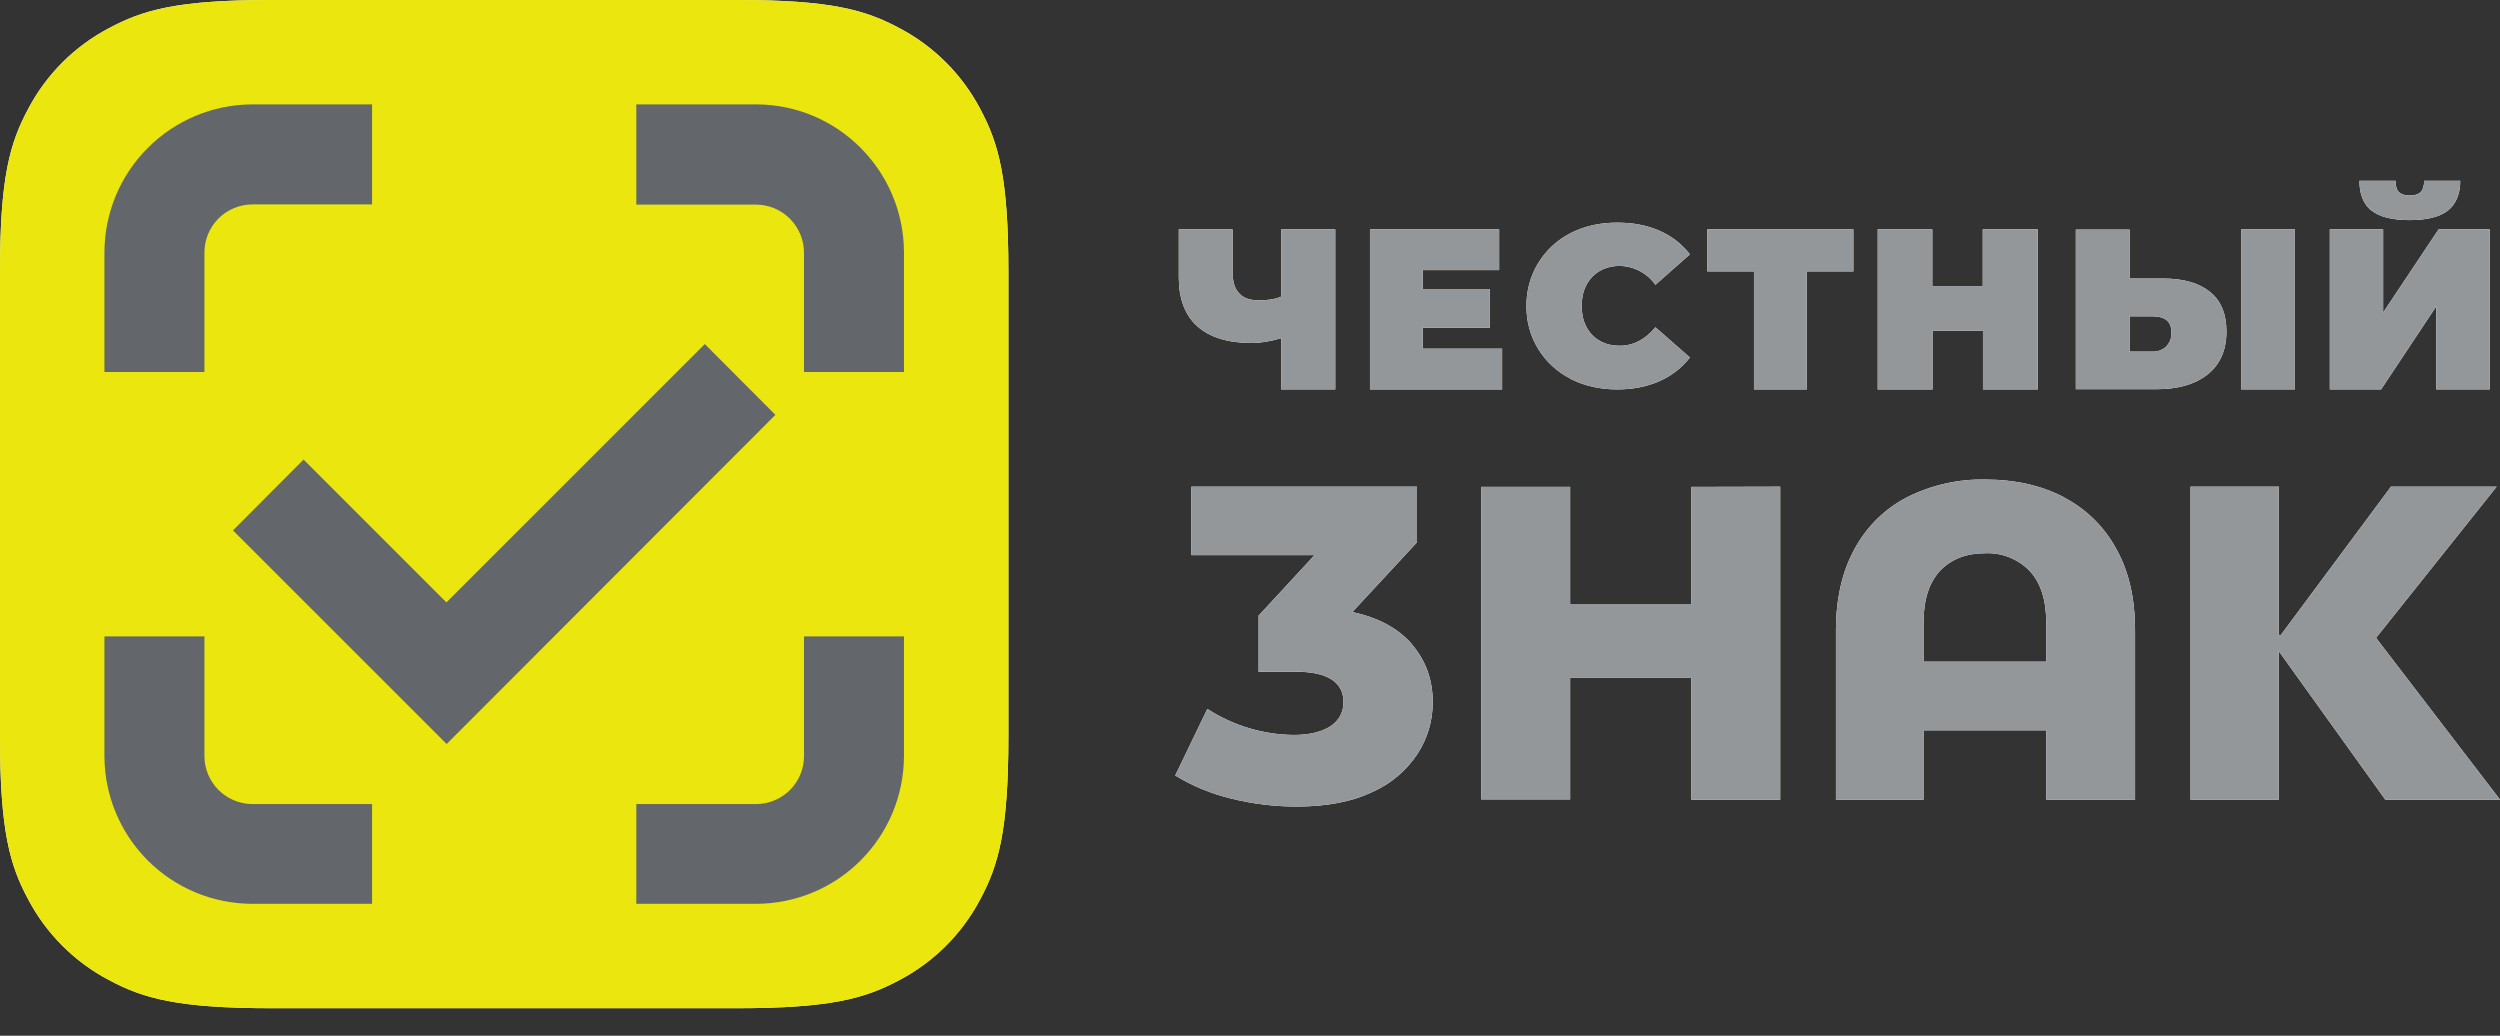
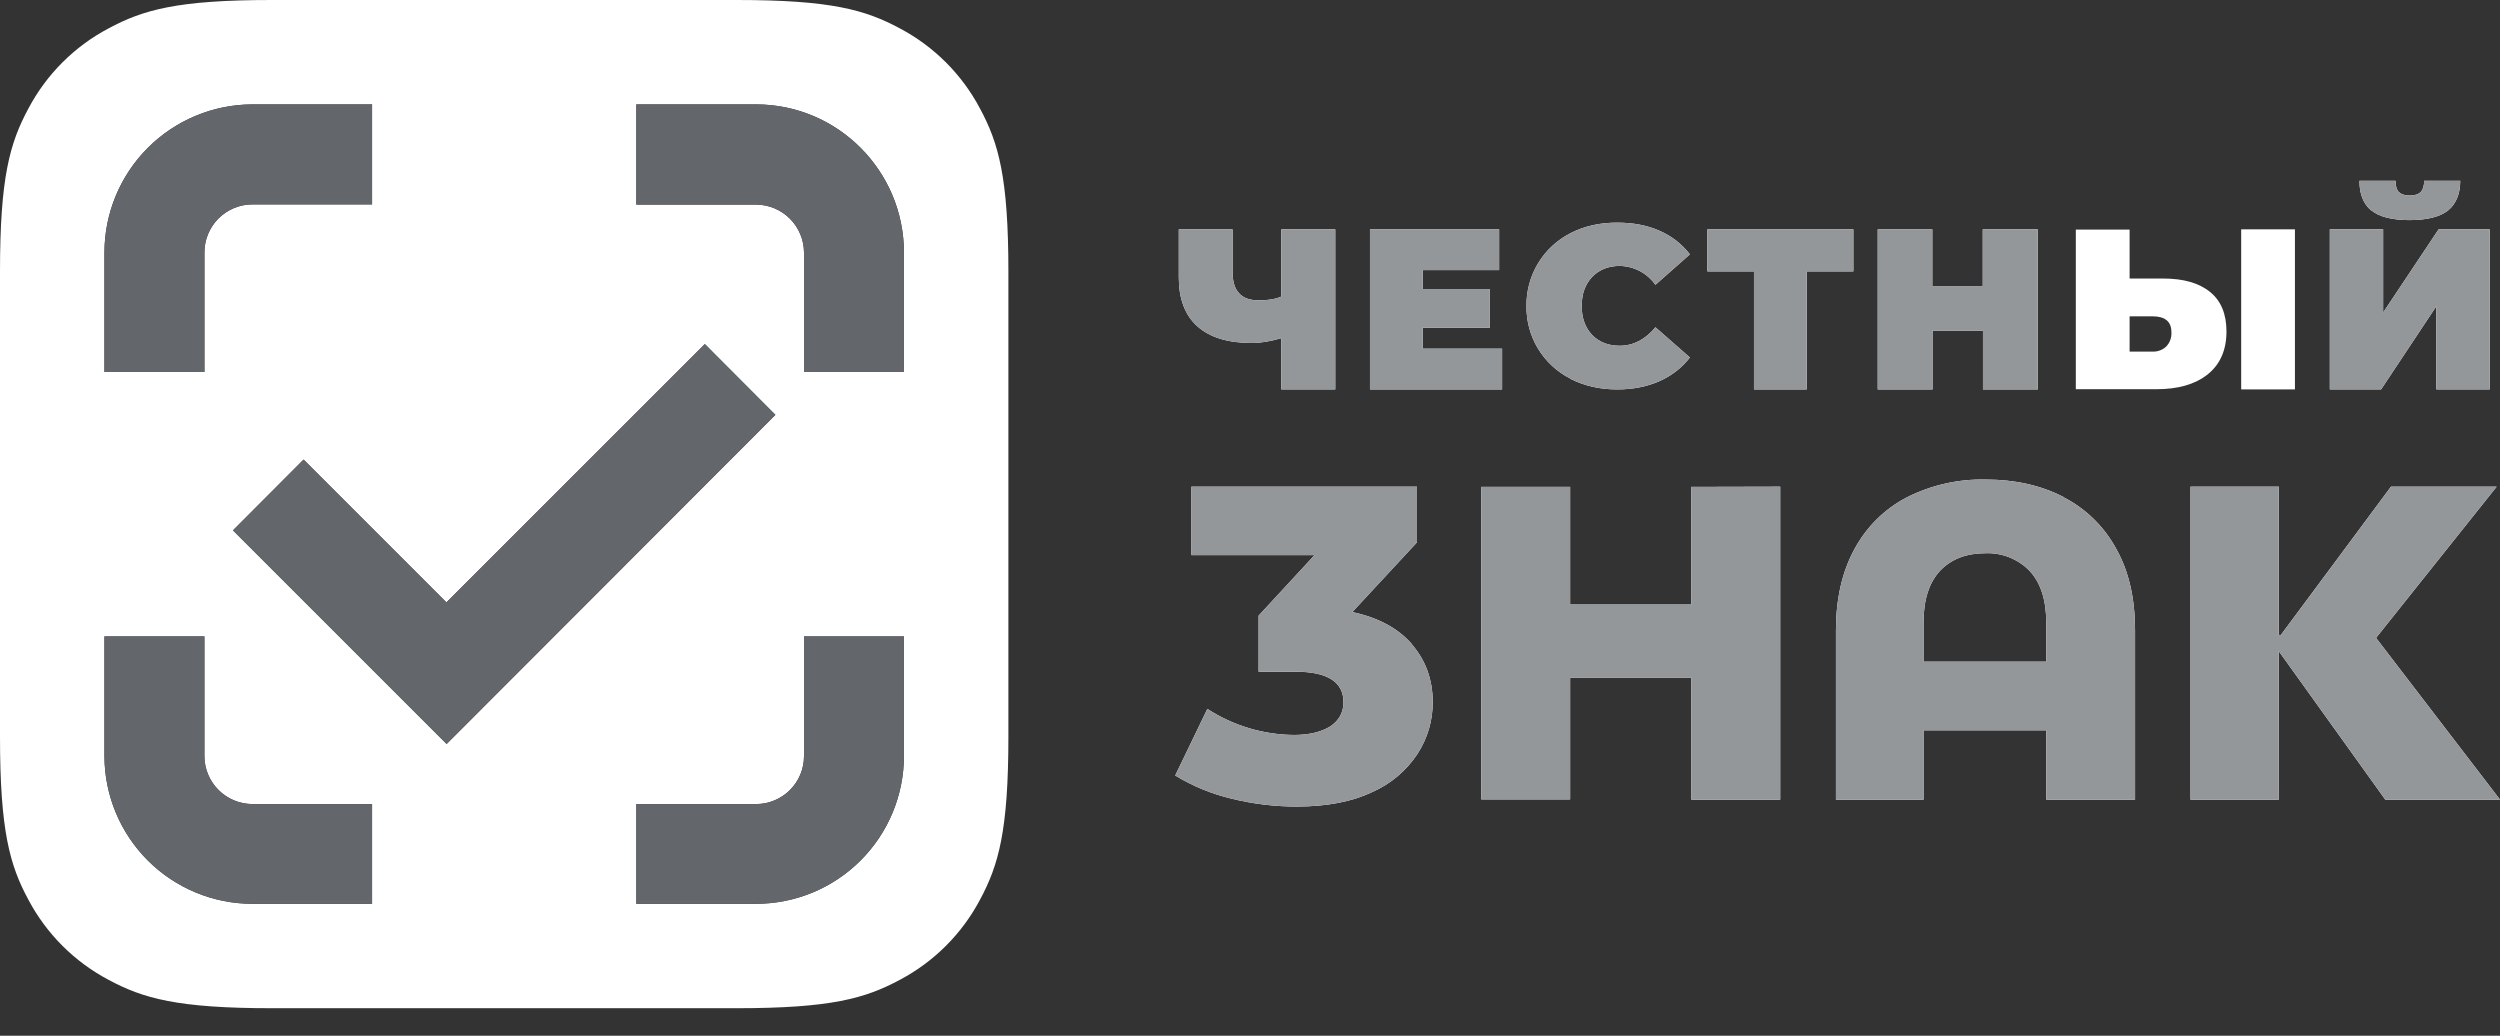
<svg xmlns="http://www.w3.org/2000/svg" width="70" height="29" viewBox="0 0 70 29" fill="none">
  <rect x="0" y="0" width="70" height="29" fill="#333333" stroke="none" />
  <path fill-rule="evenodd" clip-rule="evenodd" d="M20.623 0H7.612C4.965 0 4.006 0.276 3.041 0.794C2.083 1.3 1.3 2.083 0.794 3.041C0.276 4.005 0 4.964 0 7.61V20.62C0 23.267 0.276 24.231 0.794 25.19C1.3 26.147 2.083 26.93 3.041 27.436C4.006 27.954 4.965 28.23 7.612 28.23H20.623C23.27 28.23 24.229 27.954 25.194 27.436C26.152 26.93 26.935 26.147 27.441 25.19C27.959 24.225 28.235 23.267 28.235 20.62V7.61C28.235 4.964 27.959 4.005 27.441 3.041C26.935 2.083 26.152 1.3 25.194 0.794C24.229 0.276 23.27 0 20.623 0ZM5.724 7.075C5.723 6.898 5.757 6.723 5.824 6.559C5.891 6.396 5.989 6.247 6.114 6.121C6.238 5.996 6.387 5.896 6.55 5.827C6.713 5.759 6.888 5.723 7.065 5.723H10.418V2.923H7.065C5.965 2.926 4.912 3.365 4.136 4.143C3.359 4.922 2.924 5.976 2.924 7.075V10.416H5.724V7.075ZM22.119 6.125C21.868 5.873 21.527 5.73 21.17 5.729H17.817V2.923H21.17C23.453 2.923 25.311 4.782 25.311 7.075V10.416H22.512V7.075C22.512 6.719 22.37 6.377 22.119 6.125ZM22.119 22.121C22.37 21.869 22.512 21.528 22.512 21.173V17.82H25.311V21.173C25.308 22.269 24.871 23.32 24.095 24.095C23.319 24.87 22.267 25.306 21.17 25.307H17.817V22.514H21.17C21.526 22.514 21.867 22.372 22.119 22.121ZM6.118 22.119C6.369 22.37 6.709 22.512 7.065 22.514H10.418V25.307H7.065C5.968 25.306 4.916 24.87 4.14 24.095C3.364 23.32 2.927 22.269 2.924 21.173V17.82H5.723V21.173C5.725 21.528 5.867 21.868 6.118 22.119ZM12.505 20.831L6.523 14.85L8.5 12.868L12.5 16.867L19.735 9.634L21.711 11.616L12.505 20.831Z" fill="white" />
  <path d="M39.529 18.038C39.917 18.485 40.117 19.026 40.117 19.661C40.117 20.179 39.976 20.661 39.694 21.102C39.383 21.576 38.942 21.949 38.423 22.178C37.853 22.449 37.147 22.584 36.306 22.584C35.689 22.584 35.075 22.509 34.476 22.361C33.922 22.229 33.392 22.011 32.906 21.714L33.806 19.849C34.528 20.318 35.368 20.571 36.229 20.579C36.653 20.579 36.994 20.496 37.241 20.343C37.488 20.179 37.617 19.955 37.617 19.661C37.617 19.097 37.17 18.808 36.282 18.808H35.241V17.238L36.806 15.544H33.359V13.627H39.676V15.185L37.864 17.138C38.588 17.291 39.147 17.591 39.535 18.038" fill="white" />
  <path d="M49.846 13.627V22.39H47.358V18.973H43.964V22.384H41.476V13.633H43.964V16.926H47.358V13.633L49.846 13.627Z" fill="white" />
  <path d="M57.788 13.927C58.413 14.25 58.925 14.754 59.258 15.374C59.612 16.003 59.782 16.762 59.782 17.65V22.39H57.294V20.449H53.859V22.39H51.406V17.644C51.406 16.762 51.582 15.997 51.929 15.368C52.263 14.748 52.775 14.244 53.4 13.921C54.08 13.58 54.833 13.411 55.594 13.427C56.423 13.427 57.153 13.591 57.788 13.921V13.927ZM57.294 18.526V17.432C57.294 16.791 57.135 16.309 56.823 15.979C56.662 15.815 56.469 15.687 56.255 15.603C56.041 15.519 55.812 15.481 55.582 15.491C55.053 15.491 54.635 15.656 54.324 15.979C54.017 16.309 53.859 16.791 53.859 17.432V18.526H57.294Z" fill="white" />
  <path d="M63.806 18.232V22.39H61.335V13.627H63.806V17.779H63.864L66.947 13.627H69.906L66.529 17.861L70 22.39H66.788L63.806 18.232Z" fill="white" />
  <path d="M37.388 6.422V10.904H35.876V9.469C35.576 9.557 35.3 9.604 35.053 9.604C34.388 9.604 33.876 9.451 33.523 9.134C33.182 8.828 33.006 8.369 33.006 7.775V6.422H34.512V7.61C34.512 7.881 34.571 8.081 34.694 8.21C34.812 8.346 35 8.41 35.247 8.41C35.506 8.41 35.718 8.375 35.876 8.304V6.422H37.388Z" fill="white" />
  <path d="M42.059 9.763V10.904H38.359V6.422H41.976V7.563H39.835V8.093H41.718V9.175H39.835V9.763H42.059Z" fill="white" />
  <path d="M43.976 10.604C43.6 10.415 43.284 10.124 43.066 9.764C42.847 9.404 42.735 8.99 42.741 8.569C42.735 8.148 42.848 7.733 43.066 7.372C43.284 7.011 43.6 6.719 43.976 6.528C44.364 6.328 44.8 6.234 45.276 6.234C45.717 6.234 46.111 6.305 46.458 6.458C46.811 6.611 47.094 6.834 47.317 7.122L46.352 7.975C46.239 7.815 46.089 7.683 45.916 7.591C45.742 7.499 45.549 7.45 45.352 7.446C45.035 7.446 44.776 7.552 44.582 7.752C44.388 7.958 44.288 8.222 44.288 8.569C44.288 8.904 44.388 9.181 44.582 9.381C44.776 9.581 45.035 9.681 45.352 9.681C45.735 9.681 46.07 9.504 46.352 9.163L47.317 10.01C47.094 10.298 46.805 10.522 46.458 10.675C46.111 10.828 45.717 10.904 45.282 10.904C44.794 10.904 44.364 10.804 43.976 10.61" fill="white" />
  <path d="M51.894 7.599H50.588V10.904H49.111V7.599H47.806V6.422H51.894V7.599Z" fill="white" />
  <path d="M57.058 6.422V10.904H55.523V9.257H54.111V10.904H52.576V6.422H54.105V8.01H55.517V6.422H57.058Z" fill="white" />
  <path d="M62.341 9.281C62.341 9.804 62.164 10.204 61.811 10.486C61.459 10.763 60.988 10.898 60.376 10.898H58.123V6.428H59.629V7.799H60.57C61.135 7.799 61.57 7.922 61.882 8.175C62.188 8.422 62.341 8.793 62.341 9.281ZM60.8 9.304C60.8 9.004 60.623 8.857 60.27 8.857H59.629V9.845H60.276C60.415 9.85 60.551 9.799 60.653 9.704C60.703 9.651 60.743 9.588 60.768 9.52C60.794 9.451 60.804 9.377 60.8 9.304ZM62.753 6.422H64.258V10.904H62.753V6.422Z" fill="white" />
  <path d="M65.235 6.422H66.728V8.751L68.281 6.422H69.711V10.904H68.217V8.575L66.67 10.904H65.235V6.422ZM66.393 5.893C66.17 5.705 66.064 5.428 66.064 5.063H67.076C67.076 5.205 67.105 5.311 67.164 5.375C67.223 5.434 67.323 5.475 67.47 5.475C67.617 5.475 67.717 5.44 67.781 5.375C67.841 5.316 67.876 5.205 67.876 5.063H68.887C68.887 5.428 68.77 5.705 68.552 5.887C68.329 6.069 67.964 6.163 67.47 6.163C66.97 6.163 66.611 6.069 66.393 5.887V5.893Z" fill="white" />
-   <path d="M7.612 0H20.623C23.27 0 24.229 0.276 25.194 0.794C26.152 1.3 26.935 2.083 27.441 3.041C27.959 4.005 28.235 4.964 28.235 7.61V20.62C28.235 23.267 27.959 24.225 27.441 25.19C26.935 26.147 26.152 26.93 25.194 27.436C24.229 27.954 23.27 28.23 20.623 28.23H7.612C4.965 28.23 4.006 27.954 3.041 27.436C2.083 26.93 1.3 26.147 0.794 25.19C0.276 24.231 0 23.267 0 20.62V7.61C0 4.964 0.276 4.005 0.794 3.041C1.3 2.083 2.083 1.3 3.041 0.794C4.006 0.276 4.965 0 7.612 0Z" fill="#EAE60E" />
  <path fill-rule="evenodd" clip-rule="evenodd" d="M5.824 6.56C5.757 6.723 5.723 6.899 5.724 7.076V10.416H2.924V7.076C2.924 5.976 3.359 4.922 4.136 4.144C4.912 3.365 5.965 2.926 7.065 2.923H10.418V5.723H7.065C6.888 5.724 6.713 5.759 6.55 5.828C6.387 5.896 6.238 5.996 6.114 6.121C5.989 6.247 5.891 6.396 5.824 6.56ZM21.17 5.729C21.527 5.73 21.868 5.873 22.119 6.125C22.37 6.378 22.512 6.719 22.512 7.076V10.416H25.311V7.076C25.311 4.782 23.453 2.923 21.17 2.923H17.817V5.729H21.17ZM22.512 21.173C22.512 21.529 22.37 21.87 22.119 22.121C21.867 22.372 21.526 22.514 21.17 22.514H17.817V25.307H21.17C22.267 25.306 23.319 24.87 24.095 24.095C24.871 23.32 25.308 22.27 25.311 21.173V17.82H22.512V21.173ZM7.065 22.514C6.709 22.512 6.369 22.37 6.118 22.119C5.867 21.868 5.725 21.528 5.724 21.173V17.82H2.924V21.173C2.927 22.27 3.364 23.32 4.14 24.095C4.916 24.87 5.968 25.306 7.065 25.307H10.418V22.514H7.065ZM6.523 14.851L12.506 20.832L21.711 11.616L19.735 9.634L12.5 16.868L8.5 12.868L6.523 14.851Z" fill="#63666A" />
  <path d="M39.529 18.038C39.917 18.485 40.117 19.026 40.117 19.661C40.117 20.179 39.976 20.661 39.694 21.102C39.383 21.576 38.941 21.949 38.423 22.178C37.853 22.449 37.147 22.584 36.306 22.584C35.689 22.584 35.075 22.509 34.476 22.361C33.922 22.229 33.392 22.011 32.906 21.714L33.806 19.849C34.528 20.318 35.368 20.571 36.229 20.579C36.653 20.579 36.994 20.496 37.241 20.343C37.488 20.179 37.617 19.955 37.617 19.661C37.617 19.097 37.17 18.808 36.282 18.808H35.241V17.238L36.806 15.544H33.359V13.627H39.676V15.185L37.864 17.138C38.588 17.291 39.147 17.591 39.535 18.038" fill="#94979A" />
  <path d="M49.846 13.627V22.39H47.358V18.973H43.964V22.384H41.476V13.633H43.964V16.926H47.358V13.633L49.846 13.627Z" fill="#94979A" />
  <path d="M57.788 13.927C58.413 14.25 58.925 14.754 59.258 15.374C59.612 16.003 59.782 16.762 59.782 17.65V22.39H57.294V20.449H53.859V22.39H51.406V17.644C51.406 16.762 51.582 15.997 51.929 15.368C52.263 14.748 52.775 14.244 53.4 13.921C54.08 13.58 54.833 13.411 55.594 13.427C56.423 13.427 57.153 13.591 57.788 13.921V13.927ZM57.294 18.526V17.432C57.294 16.791 57.135 16.309 56.823 15.979C56.662 15.815 56.468 15.687 56.255 15.603C56.041 15.519 55.812 15.481 55.582 15.491C55.053 15.491 54.635 15.656 54.324 15.979C54.017 16.309 53.859 16.791 53.859 17.432V18.526H57.294Z" fill="#94979A" />
  <path d="M63.806 18.232V22.39H61.335V13.627H63.806V17.779H63.864L66.947 13.627H69.906L66.529 17.861L70 22.39H66.788L63.806 18.232Z" fill="#94979A" />
  <path d="M37.388 6.422V10.904H35.876V9.469C35.576 9.557 35.3 9.604 35.053 9.604C34.388 9.604 33.876 9.451 33.523 9.134C33.182 8.828 33.006 8.369 33.006 7.775V6.422H34.512V7.61C34.512 7.881 34.571 8.081 34.694 8.21C34.812 8.346 35 8.41 35.247 8.41C35.506 8.41 35.718 8.375 35.876 8.304V6.422H37.388Z" fill="#94979A" />
  <path d="M42.059 9.763V10.904H38.359V6.422H41.976V7.563H39.835V8.093H41.717V9.175H39.835V9.763H42.059Z" fill="#94979A" />
  <path d="M43.976 10.604C43.6 10.415 43.284 10.124 43.066 9.764C42.847 9.404 42.735 8.99 42.741 8.569C42.735 8.147 42.848 7.732 43.066 7.371C43.284 7.011 43.6 6.718 43.976 6.528C44.364 6.328 44.8 6.234 45.276 6.234C45.717 6.234 46.111 6.304 46.458 6.457C46.811 6.61 47.094 6.834 47.317 7.122L46.352 7.975C46.239 7.814 46.089 7.683 45.916 7.591C45.742 7.499 45.549 7.449 45.352 7.445C45.035 7.445 44.776 7.551 44.582 7.751C44.388 7.957 44.288 8.222 44.288 8.569C44.288 8.904 44.388 9.18 44.582 9.38C44.776 9.58 45.035 9.68 45.352 9.68C45.735 9.68 46.07 9.504 46.352 9.163L47.317 10.01C47.094 10.298 46.805 10.521 46.458 10.674C46.111 10.827 45.717 10.904 45.282 10.904C44.794 10.904 44.364 10.804 43.976 10.61" fill="#94979A" />
  <path d="M51.894 7.599H50.588V10.904H49.111V7.599H47.806V6.422H51.894V7.599Z" fill="#94979A" />
  <path d="M57.058 6.422V10.904H55.523V9.257H54.111V10.904H52.576V6.422H54.105V8.01H55.517V6.422H57.058Z" fill="#94979A" />
-   <path d="M62.341 9.281C62.341 9.804 62.164 10.204 61.811 10.486C61.459 10.763 60.988 10.898 60.376 10.898H58.123V6.428H59.629V7.799H60.57C61.135 7.799 61.57 7.922 61.882 8.175C62.188 8.422 62.341 8.793 62.341 9.281ZM60.8 9.304C60.8 9.004 60.623 8.857 60.27 8.857H59.629V9.845H60.276C60.415 9.85 60.551 9.799 60.653 9.704C60.703 9.651 60.743 9.588 60.768 9.52C60.794 9.451 60.804 9.377 60.8 9.304ZM62.753 6.422H64.258V10.904H62.753V6.422Z" fill="#94979A" />
  <path d="M65.234 6.422H66.728V8.751L68.281 6.422H69.711V10.904H68.217V8.575L66.67 10.904H65.234V6.422ZM66.393 5.893C66.17 5.705 66.064 5.428 66.064 5.063H67.075C67.075 5.205 67.105 5.311 67.164 5.375C67.222 5.434 67.323 5.475 67.47 5.475C67.617 5.475 67.717 5.44 67.781 5.375C67.841 5.316 67.876 5.205 67.876 5.063H68.887C68.887 5.428 68.77 5.705 68.552 5.887C68.328 6.069 67.964 6.163 67.47 6.163C66.97 6.163 66.611 6.069 66.393 5.887V5.893Z" fill="#94979A" />
</svg>